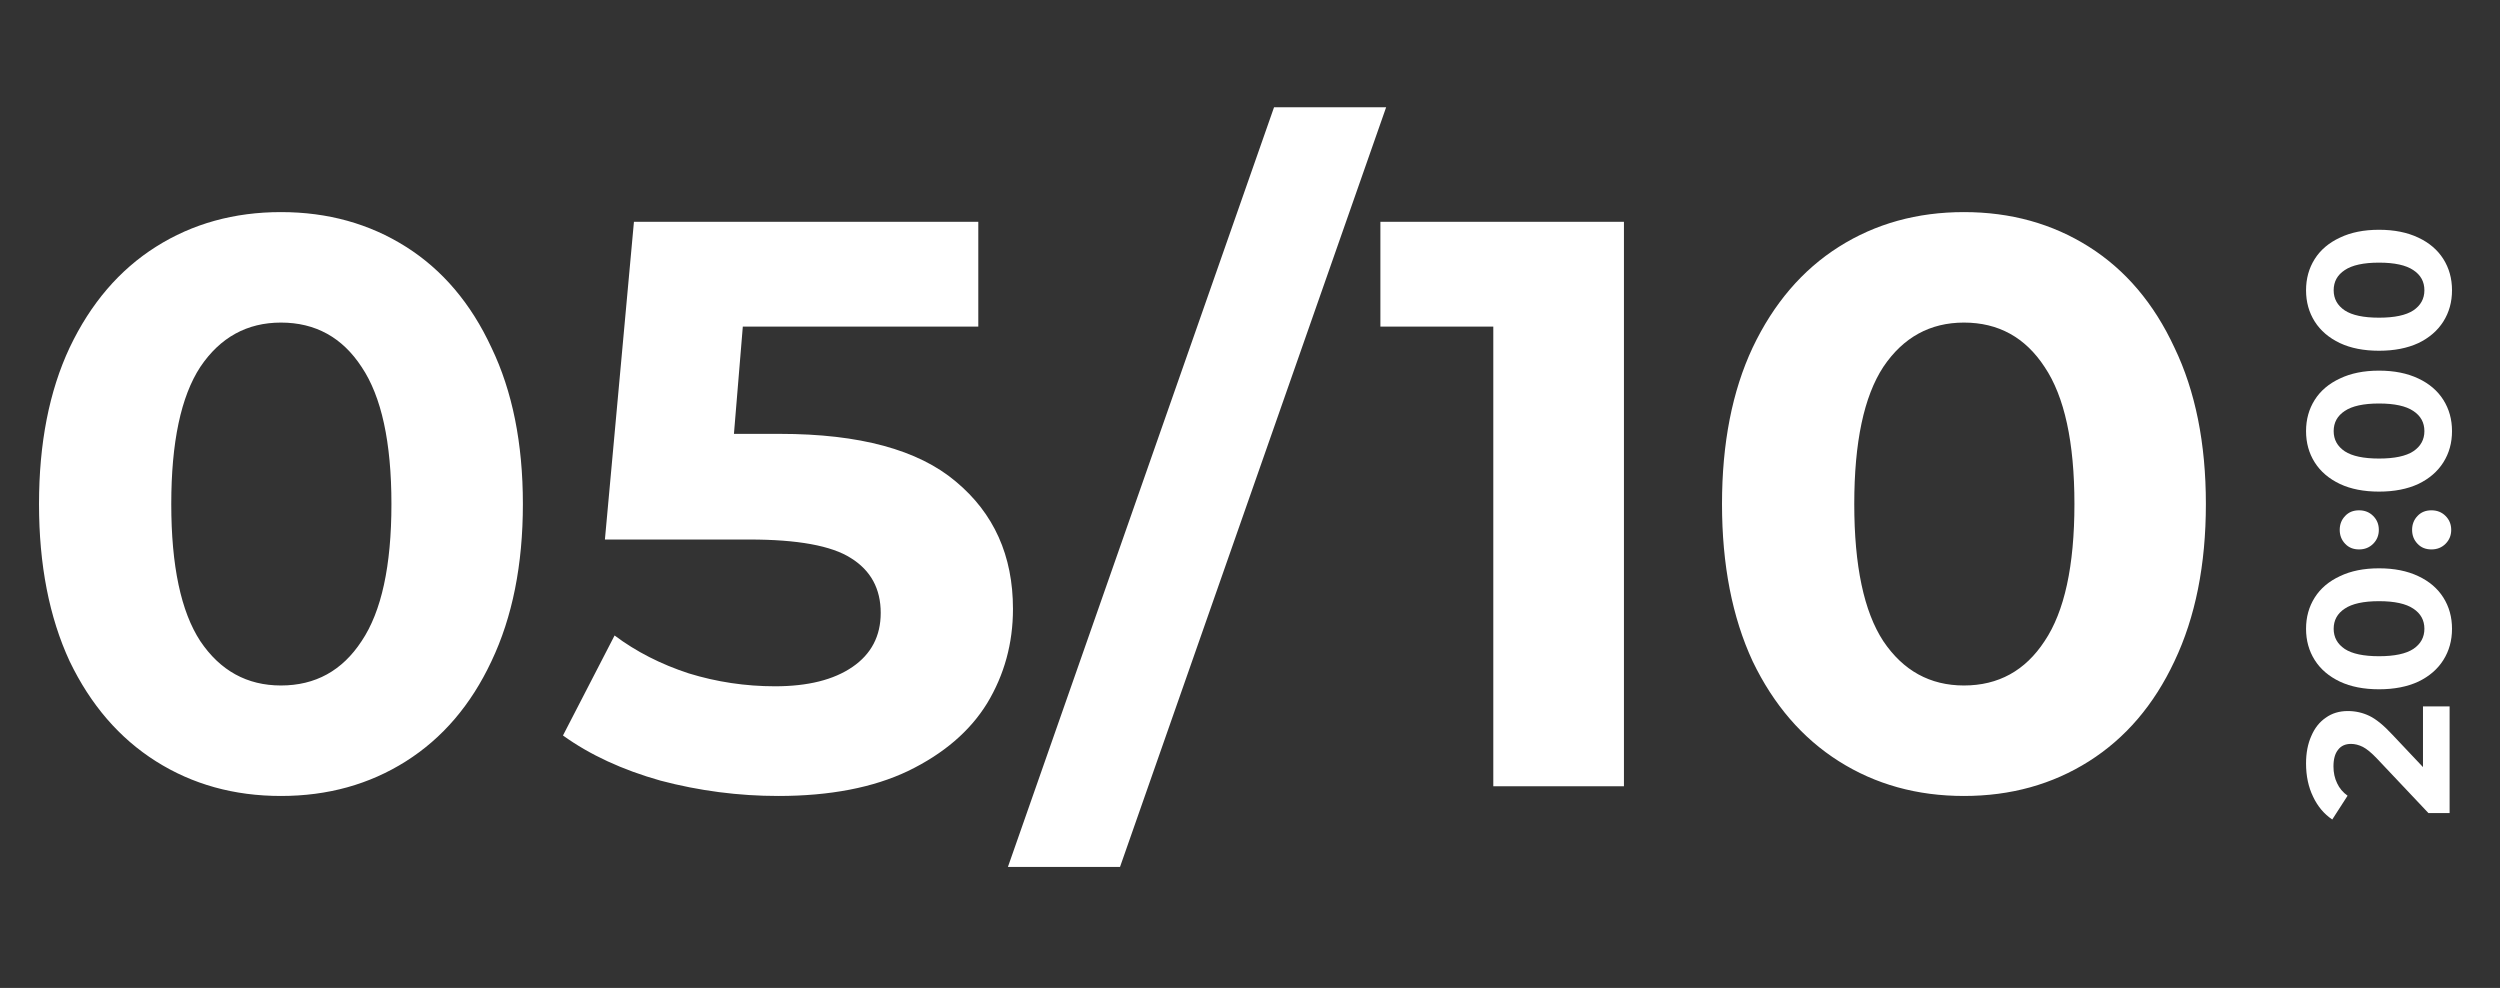
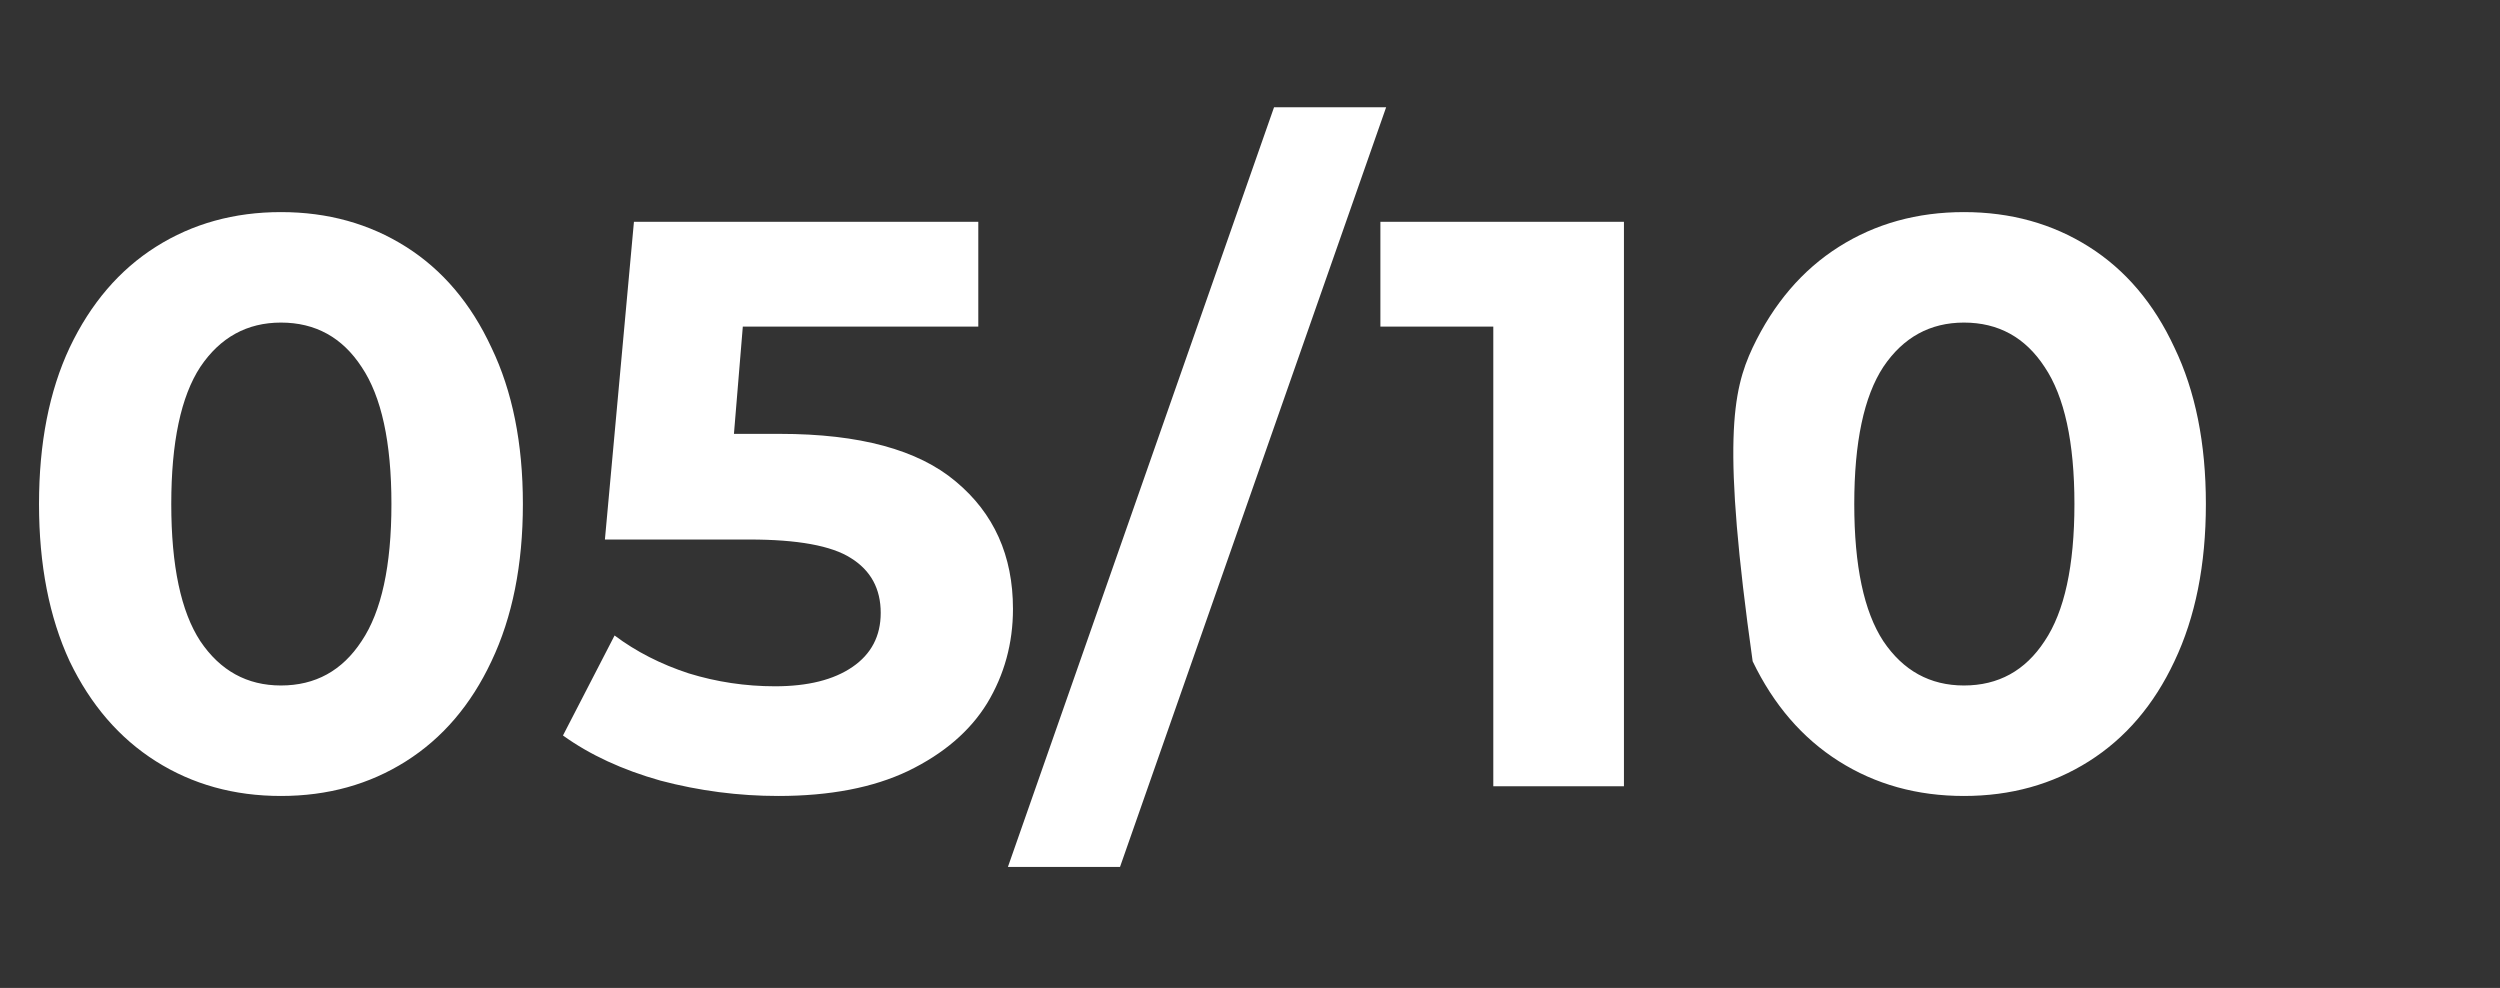
<svg xmlns="http://www.w3.org/2000/svg" width="248" height="98" viewBox="0 0 248 98" fill="none">
  <rect x="0" y="0" width="248" height="98" fill="#333333" stroke="none" />
-   <path d="M27.87 78.96C23.23 78.96 19.097 77.813 15.47 75.52C11.843 73.227 8.99 69.92 6.91 65.6C4.883 61.227 3.87 56.027 3.87 50C3.87 43.973 4.883 38.8 6.91 34.48C8.99 30.107 11.843 26.773 15.47 24.48C19.097 22.187 23.23 21.04 27.87 21.04C32.51 21.04 36.643 22.187 40.27 24.48C43.897 26.773 46.723 30.107 48.75 34.48C50.83 38.8 51.87 43.973 51.87 50C51.87 56.027 50.83 61.227 48.75 65.6C46.723 69.92 43.897 73.227 40.27 75.52C36.643 77.813 32.51 78.96 27.87 78.96ZM27.87 68C31.283 68 33.95 66.533 35.87 63.6C37.843 60.667 38.83 56.133 38.83 50C38.83 43.867 37.843 39.333 35.87 36.4C33.95 33.467 31.283 32 27.87 32C24.51 32 21.843 33.467 19.87 36.4C17.95 39.333 16.99 43.867 16.99 50C16.99 56.133 17.95 60.667 19.87 63.6C21.843 66.533 24.51 68 27.87 68ZM77.367 43.04C85.26 43.04 91.073 44.613 94.807 47.76C98.594 50.907 100.487 55.12 100.487 60.4C100.487 63.813 99.633 66.933 97.927 69.76C96.22 72.533 93.607 74.773 90.087 76.48C86.62 78.133 82.327 78.96 77.207 78.96C73.26 78.96 69.367 78.453 65.527 77.44C61.74 76.373 58.514 74.88 55.847 72.96L60.967 63.04C63.1 64.64 65.553 65.893 68.327 66.8C71.1 67.653 73.954 68.08 76.887 68.08C80.14 68.08 82.7 67.44 84.567 66.16C86.433 64.88 87.367 63.093 87.367 60.8C87.367 58.4 86.38 56.587 84.407 55.36C82.487 54.133 79.127 53.52 74.327 53.52H60.007L62.887 22H97.047V32.4H73.687L72.807 43.04H77.367ZM126.385 10.64H137.505L111.105 86H99.985L126.385 10.64ZM161.095 22V78H148.135V32.4H136.935V22H161.095ZM194.823 78.96C190.183 78.96 186.05 77.813 182.423 75.52C178.796 73.227 175.943 69.92 173.863 65.6C171.836 61.227 170.823 56.027 170.823 50C170.823 43.973 171.836 38.8 173.863 34.48C175.943 30.107 178.796 26.773 182.423 24.48C186.05 22.187 190.183 21.04 194.823 21.04C199.463 21.04 203.596 22.187 207.223 24.48C210.85 26.773 213.676 30.107 215.703 34.48C217.783 38.8 218.823 43.973 218.823 50C218.823 56.027 217.783 61.227 215.703 65.6C213.676 69.92 210.85 73.227 207.223 75.52C203.596 77.813 199.463 78.96 194.823 78.96ZM194.823 68C198.236 68 200.903 66.533 202.823 63.6C204.796 60.667 205.783 56.133 205.783 50C205.783 43.867 204.796 39.333 202.823 36.4C200.903 33.467 198.236 32 194.823 32C191.463 32 188.796 33.467 186.823 36.4C184.903 39.333 183.943 43.867 183.943 50C183.943 56.133 184.903 60.667 186.823 63.6C188.796 66.533 191.463 68 194.823 68Z" fill="white" />
-   <path d="M240.36 70.075L243 70.075L243 80.655L240.9 80.655L235.8 75.255C235.253 74.681 234.787 74.295 234.4 74.095C234 73.895 233.607 73.795 233.22 73.795C232.66 73.795 232.233 73.988 231.94 74.375C231.633 74.748 231.48 75.302 231.48 76.035C231.48 76.648 231.6 77.201 231.84 77.695C232.067 78.188 232.413 78.602 232.88 78.935L231.36 81.295C230.547 80.748 229.913 79.995 229.46 79.035C228.993 78.075 228.76 76.975 228.76 75.735C228.76 74.695 228.933 73.788 229.28 73.015C229.613 72.228 230.093 71.621 230.72 71.195C231.333 70.755 232.06 70.535 232.9 70.535C233.66 70.535 234.373 70.695 235.04 71.015C235.707 71.335 236.467 71.955 237.32 72.875L240.36 76.095L240.36 70.075ZM243.24 62.377C243.24 63.537 242.953 64.57 242.38 65.477C241.807 66.384 240.98 67.097 239.9 67.617C238.807 68.124 237.507 68.377 236 68.377C234.493 68.377 233.2 68.124 232.12 67.617C231.027 67.097 230.193 66.384 229.62 65.477C229.047 64.57 228.76 63.537 228.76 62.377C228.76 61.217 229.047 60.184 229.62 59.277C230.193 58.37 231.027 57.664 232.12 57.157C233.2 56.637 234.493 56.377 236 56.377C237.507 56.377 238.807 56.637 239.9 57.157C240.98 57.664 241.807 58.37 242.38 59.277C242.953 60.184 243.24 61.217 243.24 62.377ZM240.5 62.377C240.5 61.524 240.133 60.857 239.4 60.377C238.667 59.884 237.533 59.637 236 59.637C234.467 59.637 233.333 59.884 232.6 60.377C231.867 60.857 231.5 61.524 231.5 62.377C231.5 63.217 231.867 63.884 232.6 64.377C233.333 64.857 234.467 65.097 236 65.097C237.533 65.097 238.667 64.857 239.4 64.377C240.133 63.884 240.5 63.217 240.5 62.377ZM235.98 52.563C235.98 53.109 235.793 53.569 235.42 53.943C235.047 54.316 234.58 54.503 234.02 54.503C233.447 54.503 232.987 54.316 232.64 53.943C232.28 53.569 232.1 53.109 232.1 52.563C232.1 52.016 232.28 51.556 232.64 51.183C232.987 50.809 233.447 50.623 234.02 50.623C234.58 50.623 235.047 50.809 235.42 51.183C235.793 51.556 235.98 52.016 235.98 52.563ZM243.16 52.563C243.16 53.109 242.973 53.569 242.6 53.943C242.227 54.316 241.76 54.503 241.2 54.503C240.627 54.503 240.167 54.316 239.82 53.943C239.46 53.569 239.28 53.109 239.28 52.563C239.28 52.016 239.46 51.556 239.82 51.183C240.167 50.809 240.627 50.623 241.2 50.623C241.76 50.623 242.227 50.809 242.6 51.183C242.973 51.556 243.16 52.016 243.16 52.563ZM243.24 42.768C243.24 43.928 242.953 44.962 242.38 45.868C241.807 46.775 240.98 47.488 239.9 48.008C238.807 48.515 237.507 48.768 236 48.768C234.493 48.768 233.2 48.515 232.12 48.008C231.027 47.488 230.193 46.775 229.62 45.868C229.047 44.962 228.76 43.928 228.76 42.768C228.76 41.608 229.047 40.575 229.62 39.668C230.193 38.762 231.027 38.055 232.12 37.548C233.2 37.028 234.493 36.768 236 36.768C237.507 36.768 238.807 37.028 239.9 37.548C240.98 38.055 241.807 38.762 242.38 39.668C242.953 40.575 243.24 41.608 243.24 42.768ZM240.5 42.768C240.5 41.915 240.133 41.248 239.4 40.768C238.667 40.275 237.533 40.028 236 40.028C234.467 40.028 233.333 40.275 232.6 40.768C231.867 41.248 231.5 41.915 231.5 42.768C231.5 43.608 231.867 44.275 232.6 44.768C233.333 45.248 234.467 45.488 236 45.488C237.533 45.488 238.667 45.248 239.4 44.768C240.133 44.275 240.5 43.608 240.5 42.768ZM243.24 28.794C243.24 29.954 242.953 30.988 242.38 31.894C241.807 32.801 240.98 33.514 239.9 34.034C238.807 34.541 237.507 34.794 236 34.794C234.493 34.794 233.2 34.541 232.12 34.034C231.027 33.514 230.193 32.801 229.62 31.894C229.047 30.988 228.76 29.954 228.76 28.794C228.76 27.634 229.047 26.601 229.62 25.694C230.193 24.788 231.027 24.081 232.12 23.574C233.2 23.054 234.493 22.794 236 22.794C237.507 22.794 238.807 23.054 239.9 23.574C240.98 24.081 241.807 24.788 242.38 25.694C242.953 26.601 243.24 27.634 243.24 28.794ZM240.5 28.794C240.5 27.941 240.133 27.274 239.4 26.794C238.667 26.301 237.533 26.054 236 26.054C234.467 26.054 233.333 26.301 232.6 26.794C231.867 27.274 231.5 27.941 231.5 28.794C231.5 29.634 231.867 30.301 232.6 30.794C233.333 31.274 234.467 31.514 236 31.514C237.533 31.514 238.667 31.274 239.4 30.794C240.133 30.301 240.5 29.634 240.5 28.794Z" fill="white" />
+   <path d="M27.87 78.96C23.23 78.96 19.097 77.813 15.47 75.52C11.843 73.227 8.99 69.92 6.91 65.6C4.883 61.227 3.87 56.027 3.87 50C3.87 43.973 4.883 38.8 6.91 34.48C8.99 30.107 11.843 26.773 15.47 24.48C19.097 22.187 23.23 21.04 27.87 21.04C32.51 21.04 36.643 22.187 40.27 24.48C43.897 26.773 46.723 30.107 48.75 34.48C50.83 38.8 51.87 43.973 51.87 50C51.87 56.027 50.83 61.227 48.75 65.6C46.723 69.92 43.897 73.227 40.27 75.52C36.643 77.813 32.51 78.96 27.87 78.96ZM27.87 68C31.283 68 33.95 66.533 35.87 63.6C37.843 60.667 38.83 56.133 38.83 50C38.83 43.867 37.843 39.333 35.87 36.4C33.95 33.467 31.283 32 27.87 32C24.51 32 21.843 33.467 19.87 36.4C17.95 39.333 16.99 43.867 16.99 50C16.99 56.133 17.95 60.667 19.87 63.6C21.843 66.533 24.51 68 27.87 68ZM77.367 43.04C85.26 43.04 91.073 44.613 94.807 47.76C98.594 50.907 100.487 55.12 100.487 60.4C100.487 63.813 99.633 66.933 97.927 69.76C96.22 72.533 93.607 74.773 90.087 76.48C86.62 78.133 82.327 78.96 77.207 78.96C73.26 78.96 69.367 78.453 65.527 77.44C61.74 76.373 58.514 74.88 55.847 72.96L60.967 63.04C63.1 64.64 65.553 65.893 68.327 66.8C71.1 67.653 73.954 68.08 76.887 68.08C80.14 68.08 82.7 67.44 84.567 66.16C86.433 64.88 87.367 63.093 87.367 60.8C87.367 58.4 86.38 56.587 84.407 55.36C82.487 54.133 79.127 53.52 74.327 53.52H60.007L62.887 22H97.047V32.4H73.687L72.807 43.04H77.367ZM126.385 10.64H137.505L111.105 86H99.985L126.385 10.64ZM161.095 22V78H148.135V32.4H136.935V22H161.095ZM194.823 78.96C190.183 78.96 186.05 77.813 182.423 75.52C178.796 73.227 175.943 69.92 173.863 65.6C170.823 43.973 171.836 38.8 173.863 34.48C175.943 30.107 178.796 26.773 182.423 24.48C186.05 22.187 190.183 21.04 194.823 21.04C199.463 21.04 203.596 22.187 207.223 24.48C210.85 26.773 213.676 30.107 215.703 34.48C217.783 38.8 218.823 43.973 218.823 50C218.823 56.027 217.783 61.227 215.703 65.6C213.676 69.92 210.85 73.227 207.223 75.52C203.596 77.813 199.463 78.96 194.823 78.96ZM194.823 68C198.236 68 200.903 66.533 202.823 63.6C204.796 60.667 205.783 56.133 205.783 50C205.783 43.867 204.796 39.333 202.823 36.4C200.903 33.467 198.236 32 194.823 32C191.463 32 188.796 33.467 186.823 36.4C184.903 39.333 183.943 43.867 183.943 50C183.943 56.133 184.903 60.667 186.823 63.6C188.796 66.533 191.463 68 194.823 68Z" fill="white" />
</svg>